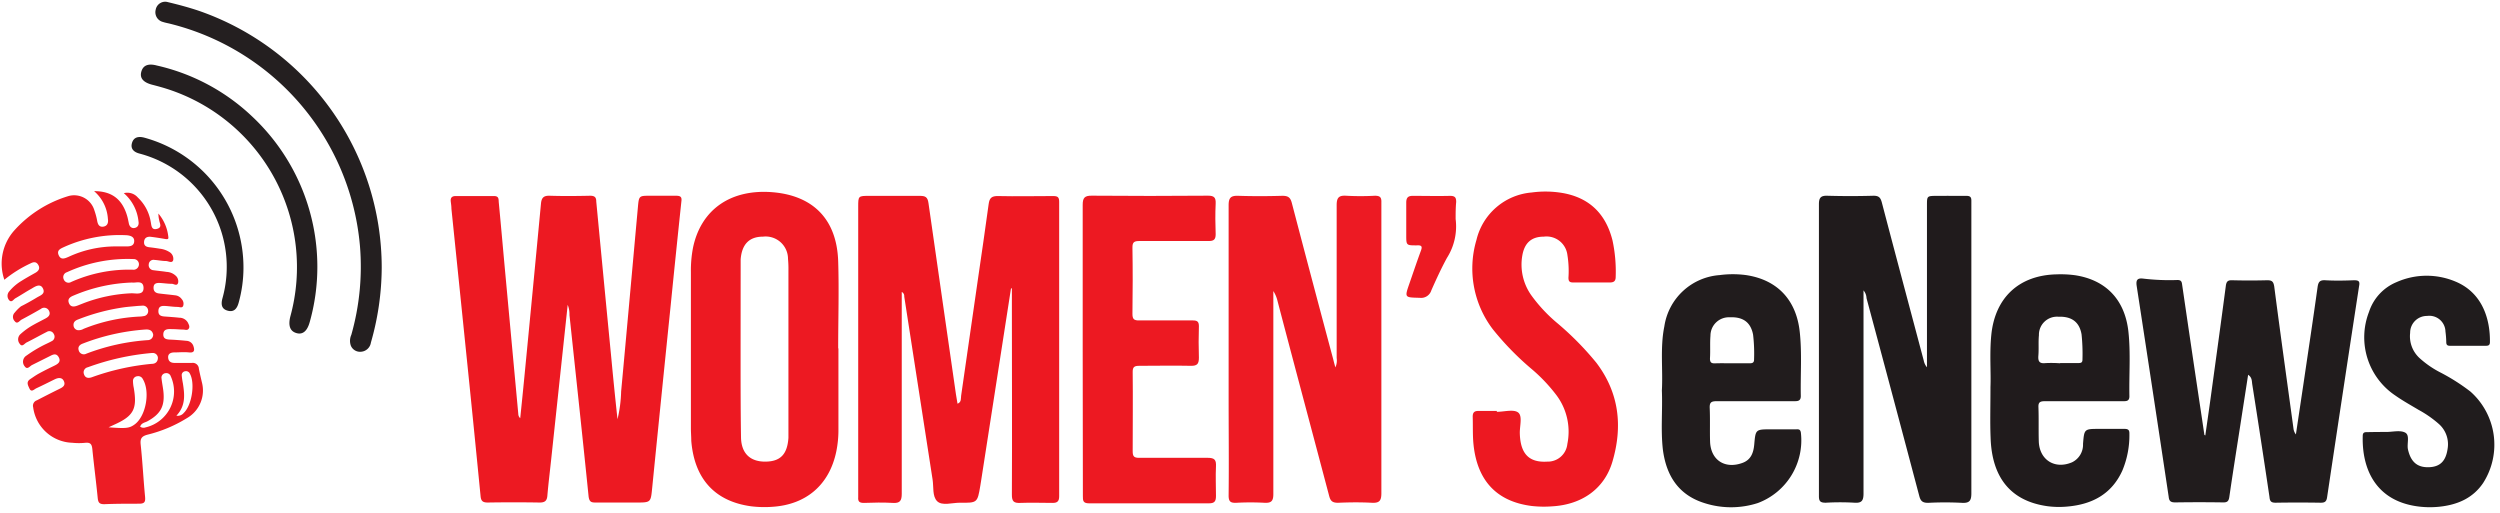
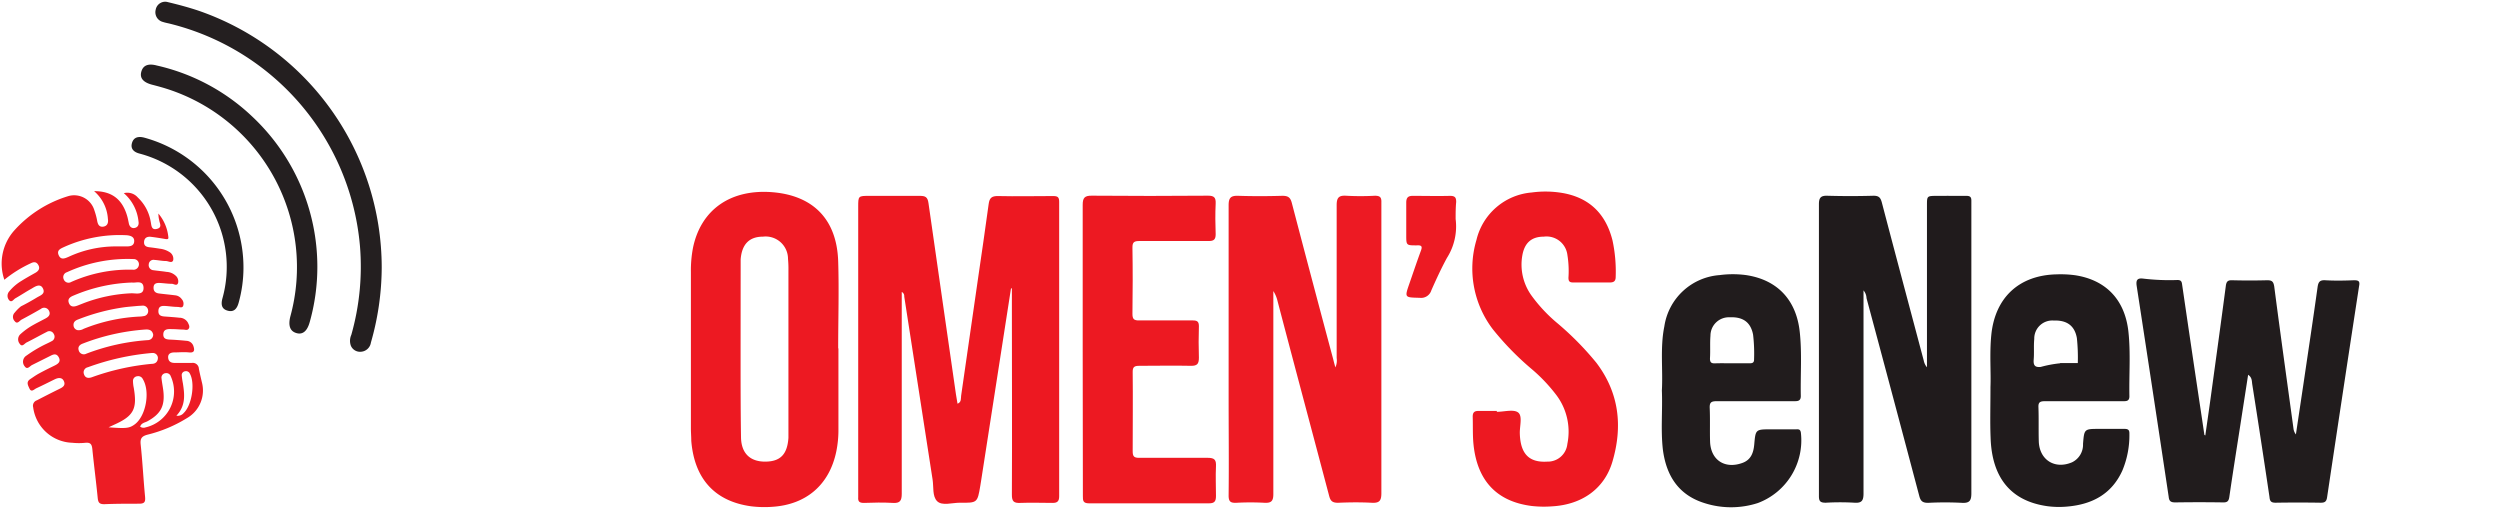
<svg xmlns="http://www.w3.org/2000/svg" id="Layer_1" data-name="Layer 1" viewBox="0 0 407.04 83.52">
  <defs>
    <style>.cls-1{fill:#ed1922;}.cls-2{fill:#ed1821;}.cls-3{fill:#ed1a23;}.cls-4{fill:#201b1c;}.cls-5{fill:#211c1d;}.cls-6{fill:#ed1c25;}.cls-7{fill:#201c1d;}.cls-8{fill:#241f20;}</style>
  </defs>
-   <path class="cls-1" d="M92.43,49.63,89.72,75c-.2,1.9-.44,3.8-.6,5.71-.07.87-.45,1.12-1.3,1.11q-4.18-.07-8.39,0c-.8,0-1.1-.22-1.18-1q-1.2-12.24-2.46-24.49Q74.65,45.15,73.5,34c0-.4-.06-.8-.11-1.19-.07-.62.2-.89.81-.89,2.08,0,4.16,0,6.24,0,.85,0,.72.58.77,1.05.37,3.88.71,7.77,1.07,11.66Q83.33,56,84.39,67.44a.94.94,0,0,0,.31.65q.35-3.37.68-6.75,1.37-14.08,2.7-28.19c.09-.93.41-1.31,1.41-1.28,2.2.07,4.4.05,6.59,0,.73,0,1,.24,1,.93q1.22,12.8,2.46,25.58c.31,3.29.64,6.58,1,9.87a21.44,21.44,0,0,0,.59-4.5c.93-10,1.82-20,2.73-30,.17-1.88.18-1.88,2-1.88,1.39,0,2.79,0,4.19,0,.74,0,1,.18.89.94q-.9,8.51-1.75,17-1.52,14.81-3,29.6c-.24,2.4-.19,2.41-2.63,2.41-2.19,0-4.39,0-6.59,0-.71,0-1-.11-1.13-.94-1-9.86-2.07-19.72-3.12-29.59A4.13,4.13,0,0,0,92.43,49.63Z" />
  <path class="cls-2" d="M164.6,47q-2.41,15.57-4.84,31.15l-.15.94c-.47,2.77-.47,2.8-3.34,2.76-1.26,0-2.89.55-3.69-.25s-.55-2.32-.74-3.53q-2.31-14.88-4.61-29.76c0-.25,0-.56-.41-.78v1.3c0,10.52,0,21,0,31.56,0,1.14-.29,1.57-1.47,1.49-1.55-.09-3.12-.06-4.68,0-.73,0-1-.2-.94-.94,0-1.83,0-3.66,0-5.5V33.68c0-1.79,0-1.79,1.85-1.79,2.72,0,5.44,0,8.16,0,.9,0,1.29.16,1.43,1.17,1.46,10.38,3,20.74,4.47,31.11.08.51.17,1,.26,1.56.68-.26.52-.87.59-1.32.93-6.34,1.83-12.69,2.74-19,.59-4.06,1.19-8.12,1.74-12.19.13-1,.51-1.32,1.53-1.3,3,.07,6,0,9,0,.74,0,.95.21.95.94q0,24,0,47.94c0,.86-.34,1.1-1.14,1.08-1.72,0-3.44-.07-5.16,0-1.06.05-1.41-.21-1.4-1.35.05-10.08,0-20.16,0-30.25V46.91Z" />
  <path class="cls-3" d="M217.42,59.82a2.72,2.72,0,0,0,.21-1.53c0-8.29,0-16.58,0-24.87,0-1.2.32-1.63,1.55-1.55a42.79,42.79,0,0,0,4.67,0c.87,0,1.09.28,1.06,1.09,0,1.52,0,3,0,4.55q0,21.39,0,42.79c0,1.2-.3,1.62-1.54,1.56-1.83-.1-3.68-.08-5.51,0-.89,0-1.23-.26-1.45-1.11C213.61,70.15,210.77,59.57,208,49a5.13,5.13,0,0,0-.68-1.61v8.68c0,8.13,0,16.26,0,24.39,0,1.13-.35,1.46-1.45,1.4a43.16,43.16,0,0,0-4.55,0c-1,.05-1.29-.21-1.28-1.23.06-5.3,0-10.6,0-15.9,0-10.44,0-20.88,0-31.32,0-1.23.38-1.57,1.57-1.53,2.4.08,4.8.07,7.19,0,.95,0,1.3.29,1.53,1.17q3.34,12.76,6.76,25.52C217.17,58.93,217.28,59.3,217.42,59.82Z" />
  <path class="cls-4" d="M303.41,47.28v6.65c0,8.81,0,17.61,0,26.42,0,1.13-.27,1.58-1.46,1.5a40.59,40.59,0,0,0-4.68,0c-.9,0-1.13-.23-1.12-1.13,0-9.88,0-19.77,0-29.65,0-5.94,0-11.88,0-17.82,0-1,.26-1.41,1.34-1.38q3.78.11,7.55,0c.88,0,1.14.32,1.35,1.09,2.25,8.59,4.55,17.17,6.83,25.76a2.4,2.4,0,0,0,.52,1.08V33.45c0-1.55,0-1.55,1.61-1.56s3.2,0,4.79,0c.63,0,.84.19.83.82,0,1.64,0,3.27,0,4.9q0,21.34,0,42.69c0,1.18-.27,1.64-1.53,1.57a53.29,53.29,0,0,0-5.51,0c-.89,0-1.22-.27-1.44-1.11q-4.26-16.11-8.59-32.21A2.08,2.08,0,0,0,303.41,47.28Z" />
  <path class="cls-5" d="M359.06,70.9c.3-2.12.61-4.23.9-6.35.82-6,1.65-12,2.44-18,.09-.7.32-.94,1-.92,1.91.05,3.83.05,5.75,0,.77,0,1,.22,1.13,1,1,7.7,2.08,15.4,3.13,23.1a1.9,1.9,0,0,0,.4,1c.42-2.83.85-5.67,1.27-8.5.76-5.16,1.54-10.32,2.26-15.49.12-.82.35-1.16,1.25-1.11,1.55.09,3.12.06,4.67,0,.73,0,1,.13.84.93q-2.64,17.19-5.21,34.39c-.1.71-.37.91-1.07.9q-3.66-.06-7.31,0c-.73,0-.94-.23-1-.92q-1.36-9.17-2.8-18.31c-.09-.53,0-1.15-.68-1.6-.41,2.68-.82,5.28-1.22,7.88-.62,4-1.26,8-1.84,12-.1.7-.34.91-1,.9q-3.9-.06-7.8,0c-.69,0-1-.17-1.07-.89q-2.58-17.2-5.22-34.39c-.14-1,.18-1.26,1.06-1.16a36,36,0,0,0,5.59.23c.73,0,.7.43.78.92q1.39,9.51,2.81,19c.27,1.77.53,3.53.79,5.3Z" />
  <path class="cls-1" d="M136.51,56.69c0,4.39,0,8.77,0,13.15a17.46,17.46,0,0,1-.35,3.68c-1.13,5.42-4.89,8.66-10.46,9a17.83,17.83,0,0,1-3.35-.08c-5.95-.79-9.3-4.47-9.8-10.68,0-.67-.06-1.35-.06-2q0-12.73,0-25.46a19.52,19.52,0,0,1,.35-4c1.31-6.22,6.17-9.57,13-9,6.62.57,10.41,4.47,10.63,11.24.15,4.74,0,9.48,0,14.22Zm-15.93,0v1.2c0,4.46,0,8.92.07,13.38.07,2.61,1.55,3.92,4,3.89s3.54-1.23,3.72-3.87c0-.48,0-1,0-1.43q0-12.92,0-25.81a17.24,17.24,0,0,0-.07-1.9,3.64,3.64,0,0,0-4.07-3.62c-2.25,0-3.45,1.25-3.64,3.71,0,.52,0,1,0,1.55Z" />
  <path class="cls-6" d="M15.32,31.12c2.9,0,4.6,1.32,5.4,4.1.11.39.18.78.26,1.17s.36.82.91.73.76-.52.66-1.06a7,7,0,0,0-2.39-4.61,2.26,2.26,0,0,1,2.29.72,7,7,0,0,1,2.09,3.94c.12.54.07,1.39,1,1.16s.45-.9.38-1.42a4.7,4.7,0,0,1-.13-1.08,7,7,0,0,1,1.62,3.83c.07.43-.29.35-.58.3-.75-.13-1.5-.25-2.25-.34-.59-.07-1.06.13-1.12.78s.33.86.88.92,1.11.14,1.66.23a3.72,3.72,0,0,1,1.58.54,1.27,1.27,0,0,1,.62,1.33c-.18.55-.75.16-1.15.14-.63,0-1.26-.14-1.9-.18a.77.77,0,0,0-.93.71A.83.83,0,0,0,25,44c.72.1,1.43.16,2.14.27a2.31,2.31,0,0,1,1.42.58A1.22,1.22,0,0,1,29,46.05c-.18.59-.68.17-1,.16-.67,0-1.35-.11-2-.14s-1,.17-1,.78.35.86.88.93c.87.11,1.75.19,2.62.3a1.49,1.49,0,0,1,1.1.64,1.09,1.09,0,0,1,.21,1.12c-.18.34-.57.14-.87.13-.72,0-1.44-.13-2.15-.16s-1,.23-1,.88.43.8,1,.84c.8.06,1.6.11,2.39.2a1.59,1.59,0,0,1,1.4.78c.15.32.37.67.15,1s-.57.16-.88.15c-.56,0-1.12-.07-1.68-.07s-1.53-.17-1.58.8.81.88,1.49.92,1.51.1,2.26.18a1.24,1.24,0,0,1,1.16.89c.22.66.14,1.09-.72,1s-1.6,0-2.4,0c-.61,0-1.06.24-1,.87s.49.85,1.09.84c.91,0,1.83,0,2.75,0a1,1,0,0,1,1.16.94c.14.74.32,1.48.49,2.21a5.19,5.19,0,0,1-2.47,5.86,22.21,22.21,0,0,1-6.38,2.67c-1,.27-1.22.66-1.11,1.66.3,2.81.44,5.64.71,8.45.07.81-.05,1.14-1,1.13-1.87,0-3.75,0-5.63.08-.78,0-1-.23-1.08-1-.26-2.66-.61-5.3-.88-8-.08-.73-.28-1.07-1.1-1a10.39,10.39,0,0,1-2.16,0,6.64,6.64,0,0,1-6.37-5.78.93.93,0,0,1,.6-1.13c1.2-.62,2.41-1.24,3.63-1.84.54-.26,1.07-.55.79-1.24s-.91-.63-1.51-.34c-1,.49-2,1-3,1.46-.35.17-.8.7-1.1.07s-.57-1.13.15-1.59c.47-.31.92-.64,1.41-.9.84-.46,1.7-.88,2.56-1.3.55-.27,1-.63.65-1.3s-.82-.55-1.34-.28c-1,.5-2,1-3,1.5-.37.17-.78.84-1.2.25a1.17,1.17,0,0,1,.28-1.78,20.92,20.92,0,0,1,3.19-1.89c.29-.14.58-.27.86-.43a.81.81,0,0,0,.38-1.2.78.78,0,0,0-1.13-.33c-1.11.56-2.18,1.17-3.29,1.72-.34.17-.71.8-1.1.24a1.14,1.14,0,0,1,.13-1.62,10.91,10.91,0,0,1,1.93-1.4c.7-.4,1.41-.75,2.12-1.13.51-.27.87-.64.57-1.24a.86.86,0,0,0-1.33-.31c-1,.58-2.08,1.18-3.14,1.74-.34.19-.69.8-1.1.27a1,1,0,0,1,0-1.43,6.8,6.8,0,0,1,1-1C4.19,49.49,5.08,49,6,48.44c.57-.34,1.42-.58,1-1.46s-1.23-.37-1.83,0c-.91.5-1.77,1.08-2.67,1.59-.31.18-.59.75-1,.32a1.08,1.08,0,0,1,0-1.44,7.77,7.77,0,0,1,2-1.72c.74-.47,1.51-.89,2.27-1.32.53-.3.79-.72.46-1.28s-.76-.5-1.25-.25A20.07,20.07,0,0,0,.71,45.55a8.1,8.1,0,0,1,1.59-8,19.37,19.37,0,0,1,8.89-5.64,3.44,3.44,0,0,1,4.18,2.35A11,11,0,0,1,15.83,36c.11.58.36,1,1,.9s.84-.61.74-1.24A6.48,6.48,0,0,0,15.32,31.12Zm3.5,9h1.8c.59,0,1.19-.09,1.23-.82s-.56-.94-1.22-1a22,22,0,0,0-10.14,1.89c-.57.27-1.3.51-.94,1.35s1,.54,1.63.27A18.22,18.22,0,0,1,18.82,40.12ZM21.5,46A26.4,26.4,0,0,0,12,48.11c-.56.22-1.05.54-.78,1.23s.83.63,1.41.41l.89-.35a24.55,24.55,0,0,1,7.91-1.65c.74,0,2,.34,1.94-.93S22.09,46.11,21.5,46Zm1.12-2.91a.85.85,0,0,0-.89-.91A23.64,23.64,0,0,0,10.9,44.32a.84.84,0,0,0-.52,1.17.83.83,0,0,0,1.21.42,23,23,0,0,1,10-2A.89.89,0,0,0,22.62,43.08Zm-.19,6.72c-.71.07-1.43.12-2.14.21a32.86,32.86,0,0,0-7.59,2c-.44.16-.77.43-.73.95a.83.83,0,0,0,.64.78,1.55,1.55,0,0,0,1-.21,27.73,27.73,0,0,1,9.17-2,3.81,3.81,0,0,0,.59-.07.81.81,0,0,0,.75-.91.85.85,0,0,0-.88-.8Zm2.51,4.66c-.15-.69-.62-.86-1.25-.82a34.85,34.85,0,0,0-10.21,2.29c-.5.18-.84.53-.67,1.08a.86.86,0,0,0,1.24.57,34.28,34.28,0,0,1,10-2.21A.88.88,0,0,0,24.94,54.46Zm-.19,3A40.44,40.44,0,0,0,14.29,59.8a.84.84,0,0,0-.62,1.12c.2.64.72.69,1.26.51a39.14,39.14,0,0,1,9.78-2.19c.58,0,1-.32,1-1A.83.83,0,0,0,24.75,57.48ZM17.68,69.57c2.84.22,3.37.16,4.22-.45,1.87-1.34,2.6-5.38,1.34-7.42a.82.82,0,0,0-.9-.44.76.76,0,0,0-.69.72,5.82,5.82,0,0,0,.13,1.17c.58,3.42,0,4.57-3.19,6Zm5.14-.1a.94.94,0,0,0,.87.12,6,6,0,0,0,4.11-8.33.75.75,0,0,0-.85-.5.72.72,0,0,0-.65.85c.07.68.21,1.34.29,2,.29,2.49-.41,3.79-2.62,5C23.57,68.81,23,68.87,22.82,69.47Zm5.9-1.79a1.25,1.25,0,0,0,1.2-.45c1.32-1.25,1.87-4.81,1-6.38a.68.68,0,0,0-.79-.4.62.62,0,0,0-.54.68,11.47,11.47,0,0,0,.19,1.29C30.06,64.25,30.26,66.06,28.72,67.68Z" />
  <path class="cls-2" d="M243.71,67.05c1.19,0,2.75-.46,3.48.12s.22,2.24.26,3.42c.1,3.3,1.5,4.75,4.46,4.57a3.2,3.2,0,0,0,3.28-2.88,9.9,9.9,0,0,0-1.77-7.93,26.75,26.75,0,0,0-3.93-4.17,46.57,46.57,0,0,1-6.44-6.58,16.33,16.33,0,0,1-2.66-14.53,10.1,10.1,0,0,1,9-7.73,16.57,16.57,0,0,1,5,.08c4.42.77,7.07,3.42,8.15,7.72a24.16,24.16,0,0,1,.52,5.94c0,.67-.29.91-.94.91-2,0-4,0-6,0-.58,0-.75-.21-.75-.77a16.29,16.29,0,0,0-.17-3.69,3.42,3.42,0,0,0-3.84-3c-2,0-3.12,1-3.49,3a8.63,8.63,0,0,0,1.48,6.59,24.91,24.91,0,0,0,4,4.32,48.86,48.86,0,0,1,6.56,6.62c3.73,4.91,4.31,10.37,2.62,16.1-1.29,4.39-4.93,7-9.81,7.28a17.83,17.83,0,0,1-3.35-.06c-5.7-.73-8.89-4.14-9.47-10.12-.14-1.46-.07-3-.12-4.42,0-.66.25-.94.92-.93,1,0,2,0,3,0Z" />
  <path class="cls-1" d="M176.28,56.9c0-7.85,0-15.7,0-23.55,0-1.15.32-1.5,1.48-1.49q9.47.08,18.94,0c1,0,1.27.33,1.23,1.28-.08,1.67-.06,3.35,0,5,0,.85-.31,1.11-1.13,1.1-3.75,0-7.51,0-11.26,0-.86,0-1.18.16-1.16,1.1.06,3.58.05,7.17,0,10.76,0,.83.23,1.08,1.07,1.07,2.92,0,5.83,0,8.75,0,.73,0,1,.19,1,.94-.05,1.71-.06,3.42,0,5.13,0,1-.28,1.34-1.3,1.32-2.79-.06-5.59,0-8.39,0-.8,0-1.1.17-1.09,1,.05,4.3,0,8.61,0,12.91,0,.83.21,1.08,1.06,1.07,3.72,0,7.44,0,11.15,0,1.16,0,1.4.36,1.35,1.41-.08,1.59,0,3.19,0,4.78,0,.84-.19,1.22-1.13,1.22q-9.77,0-19.54,0c-1,0-1-.47-1-1.17Q176.29,68.8,176.28,56.9Z" />
  <path class="cls-5" d="M270.58,63.58c.19-3.43-.3-7,.4-10.43a9.82,9.82,0,0,1,9-8.36,16.37,16.37,0,0,1,4.31,0c5.06.76,8.15,4,8.73,9.18.39,3.49.11,7,.18,10.51,0,.84-.52.84-1.12.84-4.2,0-8.4,0-12.59,0-.91,0-1.16.23-1.12,1.13.08,1.83,0,3.67.06,5.5.13,3,2.45,4.46,5.29,3.41,1.41-.52,1.78-1.71,1.9-3,.22-2.46.21-2.46,2.78-2.46,1.31,0,2.63,0,3.95,0,.39,0,.76-.09.86.53a10.9,10.9,0,0,1-7,11.47,14.15,14.15,0,0,1-8.73,0c-4.25-1.34-6.2-4.52-6.74-8.72C270.38,70,270.71,66.83,270.58,63.58ZM282,59.15c1,0,1.92,0,2.88,0,.49,0,.73-.13.71-.67a26.09,26.09,0,0,0-.16-4c-.39-2-1.62-2.91-3.79-2.82a3,3,0,0,0-3.15,3c-.1,1.23,0,2.47-.08,3.71,0,.65.23.81.84.79C280.16,59.12,281.08,59.15,282,59.15Z" />
-   <path class="cls-4" d="M324.08,63c.1-2.38-.17-5.45.14-8.51.62-6.06,4.54-9.69,10.62-9.82a17.52,17.52,0,0,1,3,.14c5.06.77,8.13,4,8.7,9.19.38,3.49.09,7,.16,10.52,0,.86-.57.8-1.15.8-4.19,0-8.39,0-12.58,0-.82,0-1.12.17-1.08,1,.07,1.87,0,3.74.06,5.61.14,3,2.66,4.53,5.43,3.33a3.18,3.18,0,0,0,1.77-3c.2-2.43.19-2.43,2.68-2.43,1.36,0,2.71,0,4.07,0,.65,0,.82.22.8.83a14.89,14.89,0,0,1-1.14,5.94c-1.72,3.82-4.89,5.51-8.91,5.87a14.45,14.45,0,0,1-3.35-.06c-5.91-.85-9-4.63-9.2-11.17C324,68.75,324.08,66.23,324.08,63Zm11.34-3.89h2.88c.45,0,.78,0,.76-.62a30.56,30.56,0,0,0-.15-4.06c-.35-2-1.61-2.94-3.76-2.86a2.94,2.94,0,0,0-3.18,3c-.11,1.11,0,2.23-.09,3.34-.07.89.14,1.32,1.15,1.21A19,19,0,0,1,335.42,59.15Z" />
-   <path class="cls-7" d="M388.3,70.33h.24c1,0,2.27-.33,3.07.11s.23,1.81.45,2.76c.46,2,1.51,2.92,3.37,2.87s2.79-1,3.08-3a4.4,4.4,0,0,0-1.38-4,17.79,17.79,0,0,0-3.33-2.33c-1.27-.76-2.56-1.47-3.77-2.32a11.4,11.4,0,0,1-4.32-13.63,7.88,7.88,0,0,1,4.5-4.86,12.06,12.06,0,0,1,9.57-.09c4.49,1.86,5.67,6.27,5.62,9.85,0,.47-.2.61-.64.61q-2.94,0-5.88,0c-.5,0-.59-.23-.59-.65a15.45,15.45,0,0,0-.13-1.67,2.63,2.63,0,0,0-3-2.54,2.73,2.73,0,0,0-2.75,2.75,4.82,4.82,0,0,0,1.53,4.11,15.61,15.61,0,0,0,3.33,2.31,32.32,32.32,0,0,1,4.95,3.14,11.55,11.55,0,0,1,2.08,14.88c-1.69,2.51-4.22,3.56-7.11,3.87a14.9,14.9,0,0,1-3.83-.09c-6.52-1-8.82-6-8.67-11.43,0-.57.29-.63.74-.62C386.38,70.34,387.34,70.33,388.3,70.33Z" />
+   <path class="cls-4" d="M324.08,63c.1-2.38-.17-5.45.14-8.51.62-6.06,4.54-9.69,10.62-9.82a17.52,17.52,0,0,1,3,.14c5.06.77,8.13,4,8.7,9.19.38,3.49.09,7,.16,10.52,0,.86-.57.8-1.15.8-4.19,0-8.39,0-12.58,0-.82,0-1.12.17-1.08,1,.07,1.87,0,3.74.06,5.61.14,3,2.66,4.53,5.43,3.33a3.18,3.18,0,0,0,1.77-3c.2-2.43.19-2.43,2.68-2.43,1.36,0,2.71,0,4.07,0,.65,0,.82.22.8.83a14.89,14.89,0,0,1-1.14,5.94c-1.72,3.82-4.89,5.51-8.91,5.87a14.45,14.45,0,0,1-3.35-.06c-5.91-.85-9-4.63-9.2-11.17C324,68.75,324.08,66.23,324.08,63Zm11.34-3.89h2.88a30.56,30.56,0,0,0-.15-4.06c-.35-2-1.61-2.94-3.76-2.86a2.94,2.94,0,0,0-3.18,3c-.11,1.11,0,2.23-.09,3.34-.07.89.14,1.32,1.15,1.21A19,19,0,0,1,335.42,59.15Z" />
  <path class="cls-8" d="M62.15,43.5a44.65,44.65,0,0,1-1.76,12.27,1.75,1.75,0,0,1-1.63,1.5,1.61,1.61,0,0,1-1.64-1,2.36,2.36,0,0,1,.08-1.75,40.64,40.64,0,0,0,1.41-14.43A40.94,40.94,0,0,0,27.71,3.87c-.38-.1-.78-.16-1.16-.29a1.63,1.63,0,0,1-1.2-2,1.57,1.57,0,0,1,2-1.23c1.67.4,3.33.84,5,1.4A44.26,44.26,0,0,1,62.15,43.5Z" />
  <path class="cls-8" d="M51.67,43.43a33.16,33.16,0,0,1-1.24,9c-.41,1.49-1.15,2.1-2.17,1.8s-1.36-1.17-1-2.66a30.47,30.47,0,0,0-19.78-37c-.91-.3-1.83-.55-2.76-.79-1.4-.38-2-1.07-1.71-2.11s1.12-1.38,2.54-1A33.17,33.17,0,0,1,41.09,19,33.52,33.52,0,0,1,51.67,43.43Z" />
  <path class="cls-3" d="M237,35.66A9.57,9.57,0,0,1,235.58,42c-.93,1.71-1.74,3.48-2.53,5.26a1.75,1.75,0,0,1-1.9,1.23c-2.48-.07-2.48,0-1.66-2.37.6-1.72,1.18-3.46,1.81-5.17.27-.71.32-1.07-.66-1-1.68,0-1.68,0-1.68-1.7s0-3.51,0-5.26c0-.83.31-1.12,1.13-1.1,2,0,4,.05,6,0,.84,0,1,.3,1,1C237,33.83,237,34.74,237,35.66Z" />
  <path class="cls-8" d="M39.64,43.73a21.29,21.29,0,0,1-.77,5.51c-.24.9-.69,1.62-1.74,1.36s-1.18-1-.92-2A19.08,19.08,0,0,0,22.7,25c-.88-.23-1.49-.75-1.21-1.72s1.07-1.11,2-.87A21.91,21.91,0,0,1,39.64,43.73Z" />
  <polygon class="cls-6" points="25.56 34.43 25.54 34.35 25.59 34.36 25.56 34.43" />
</svg>